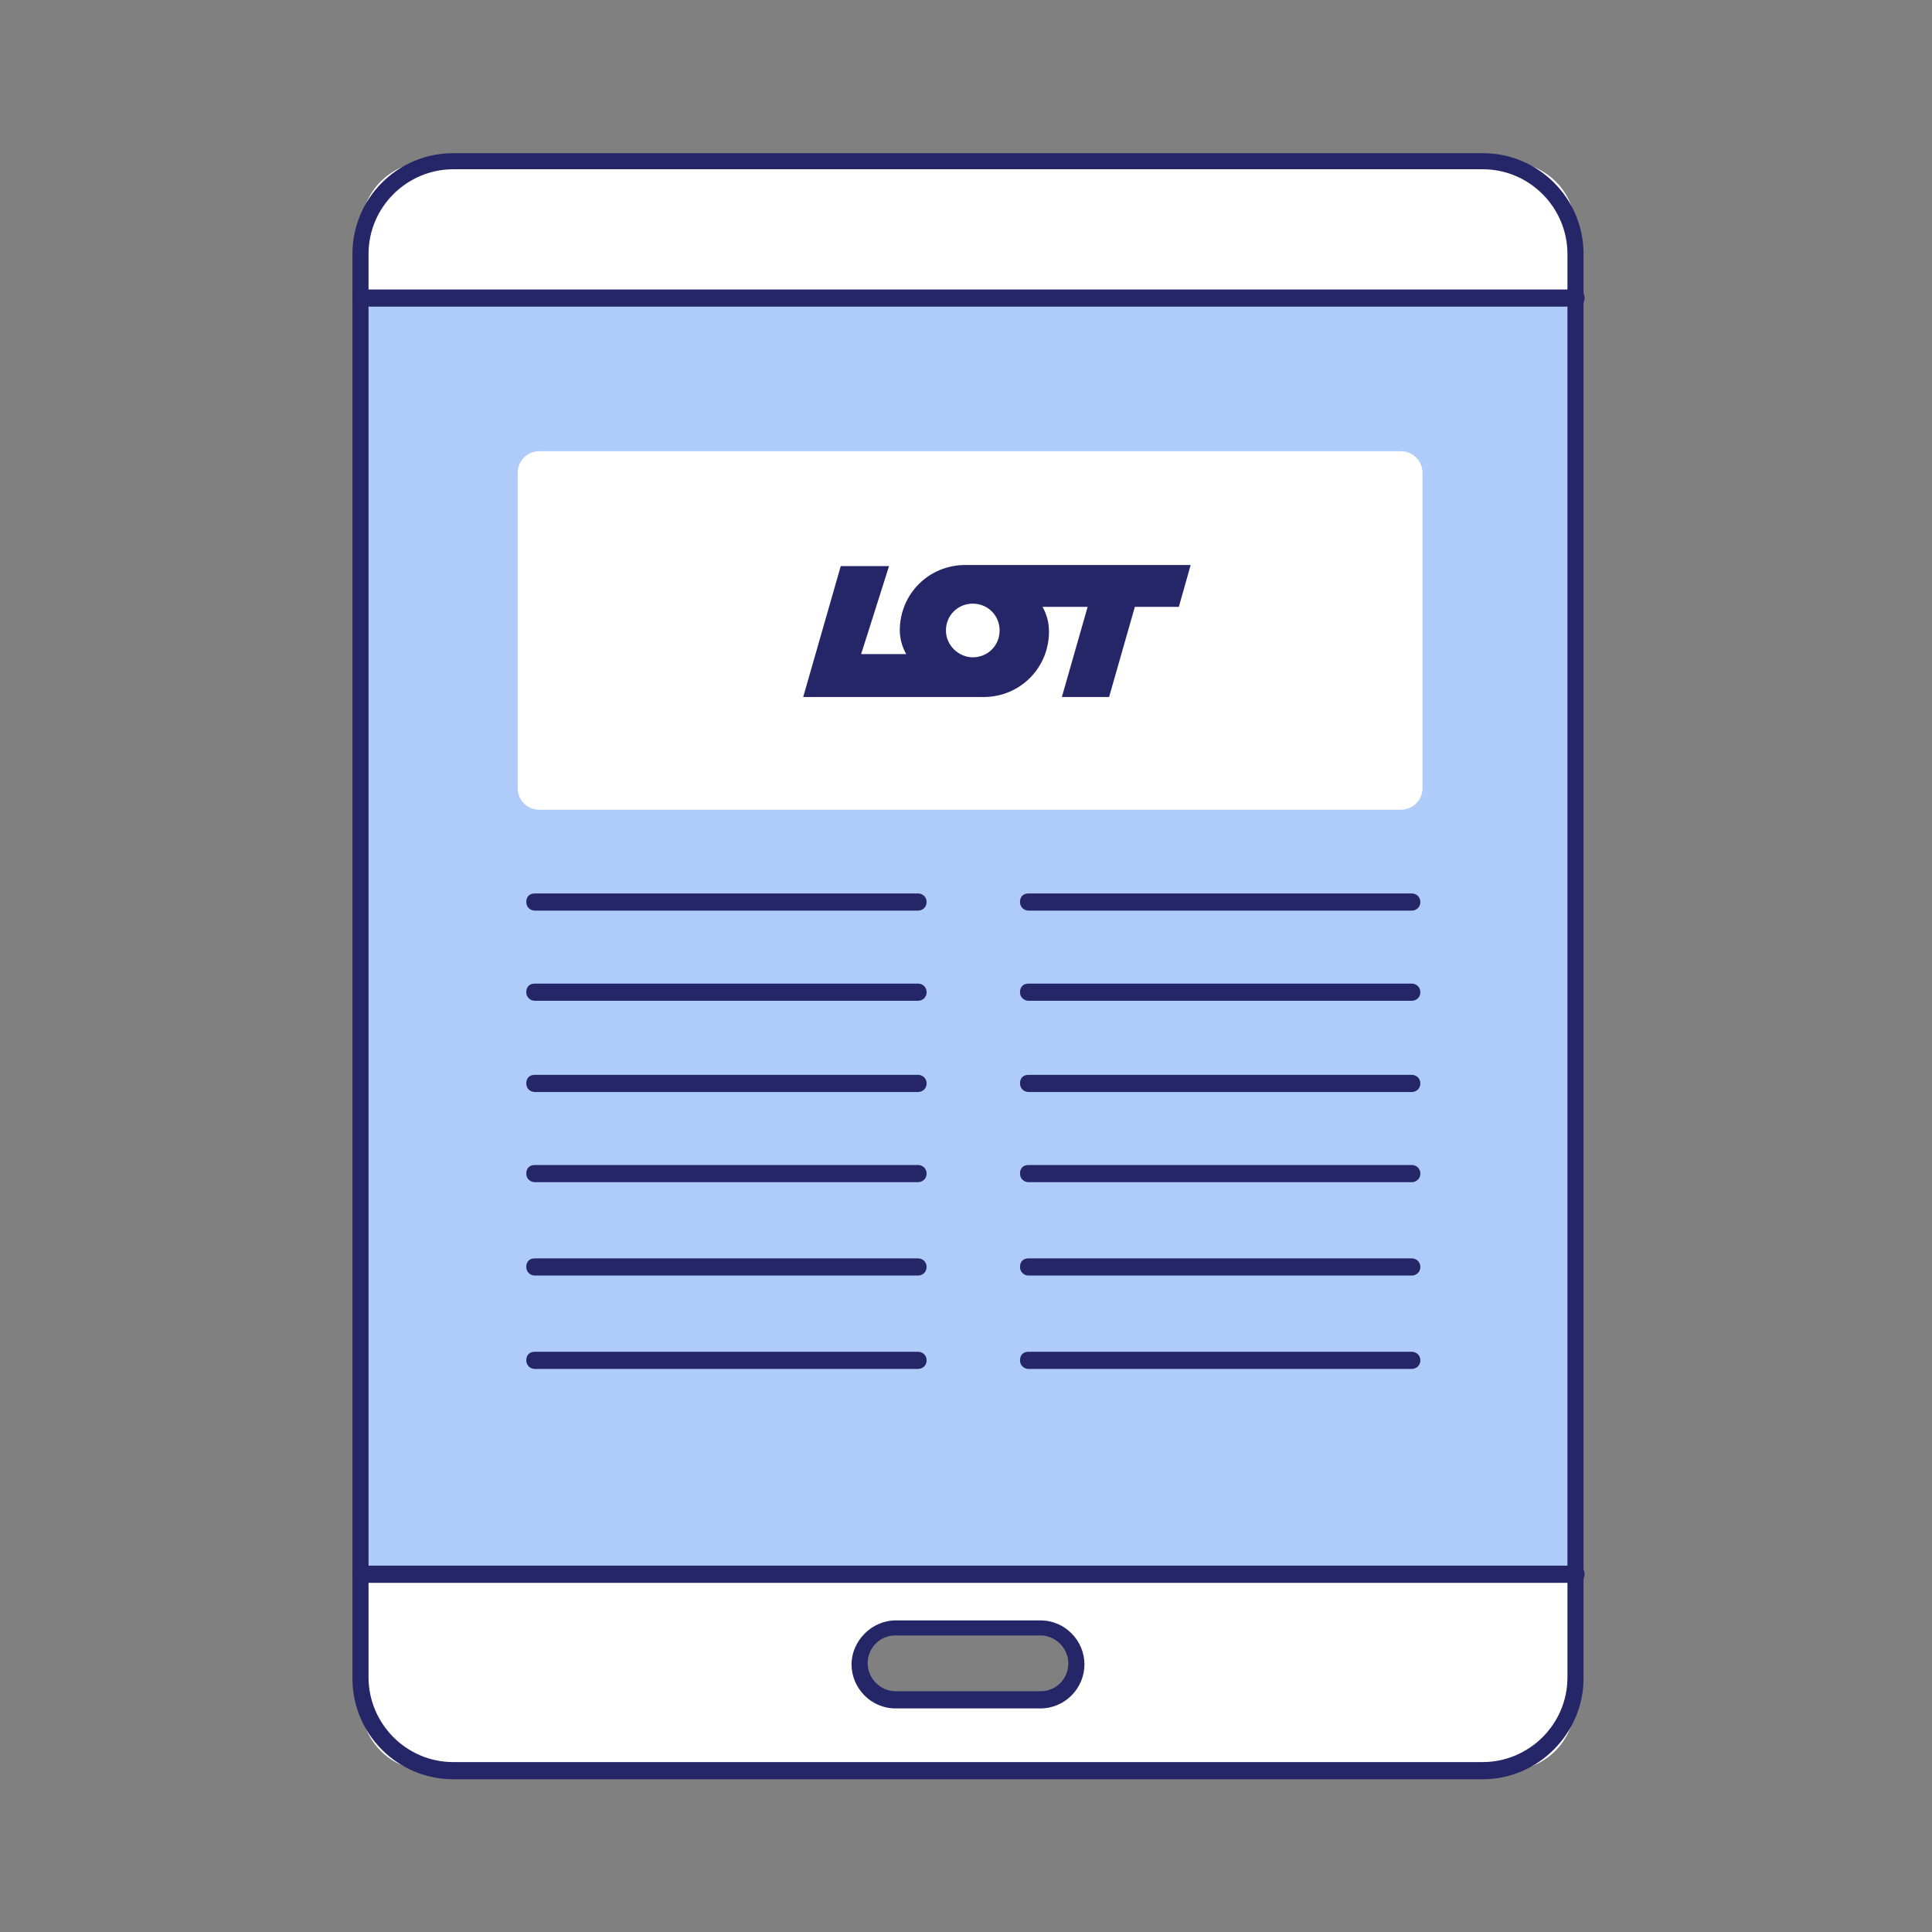
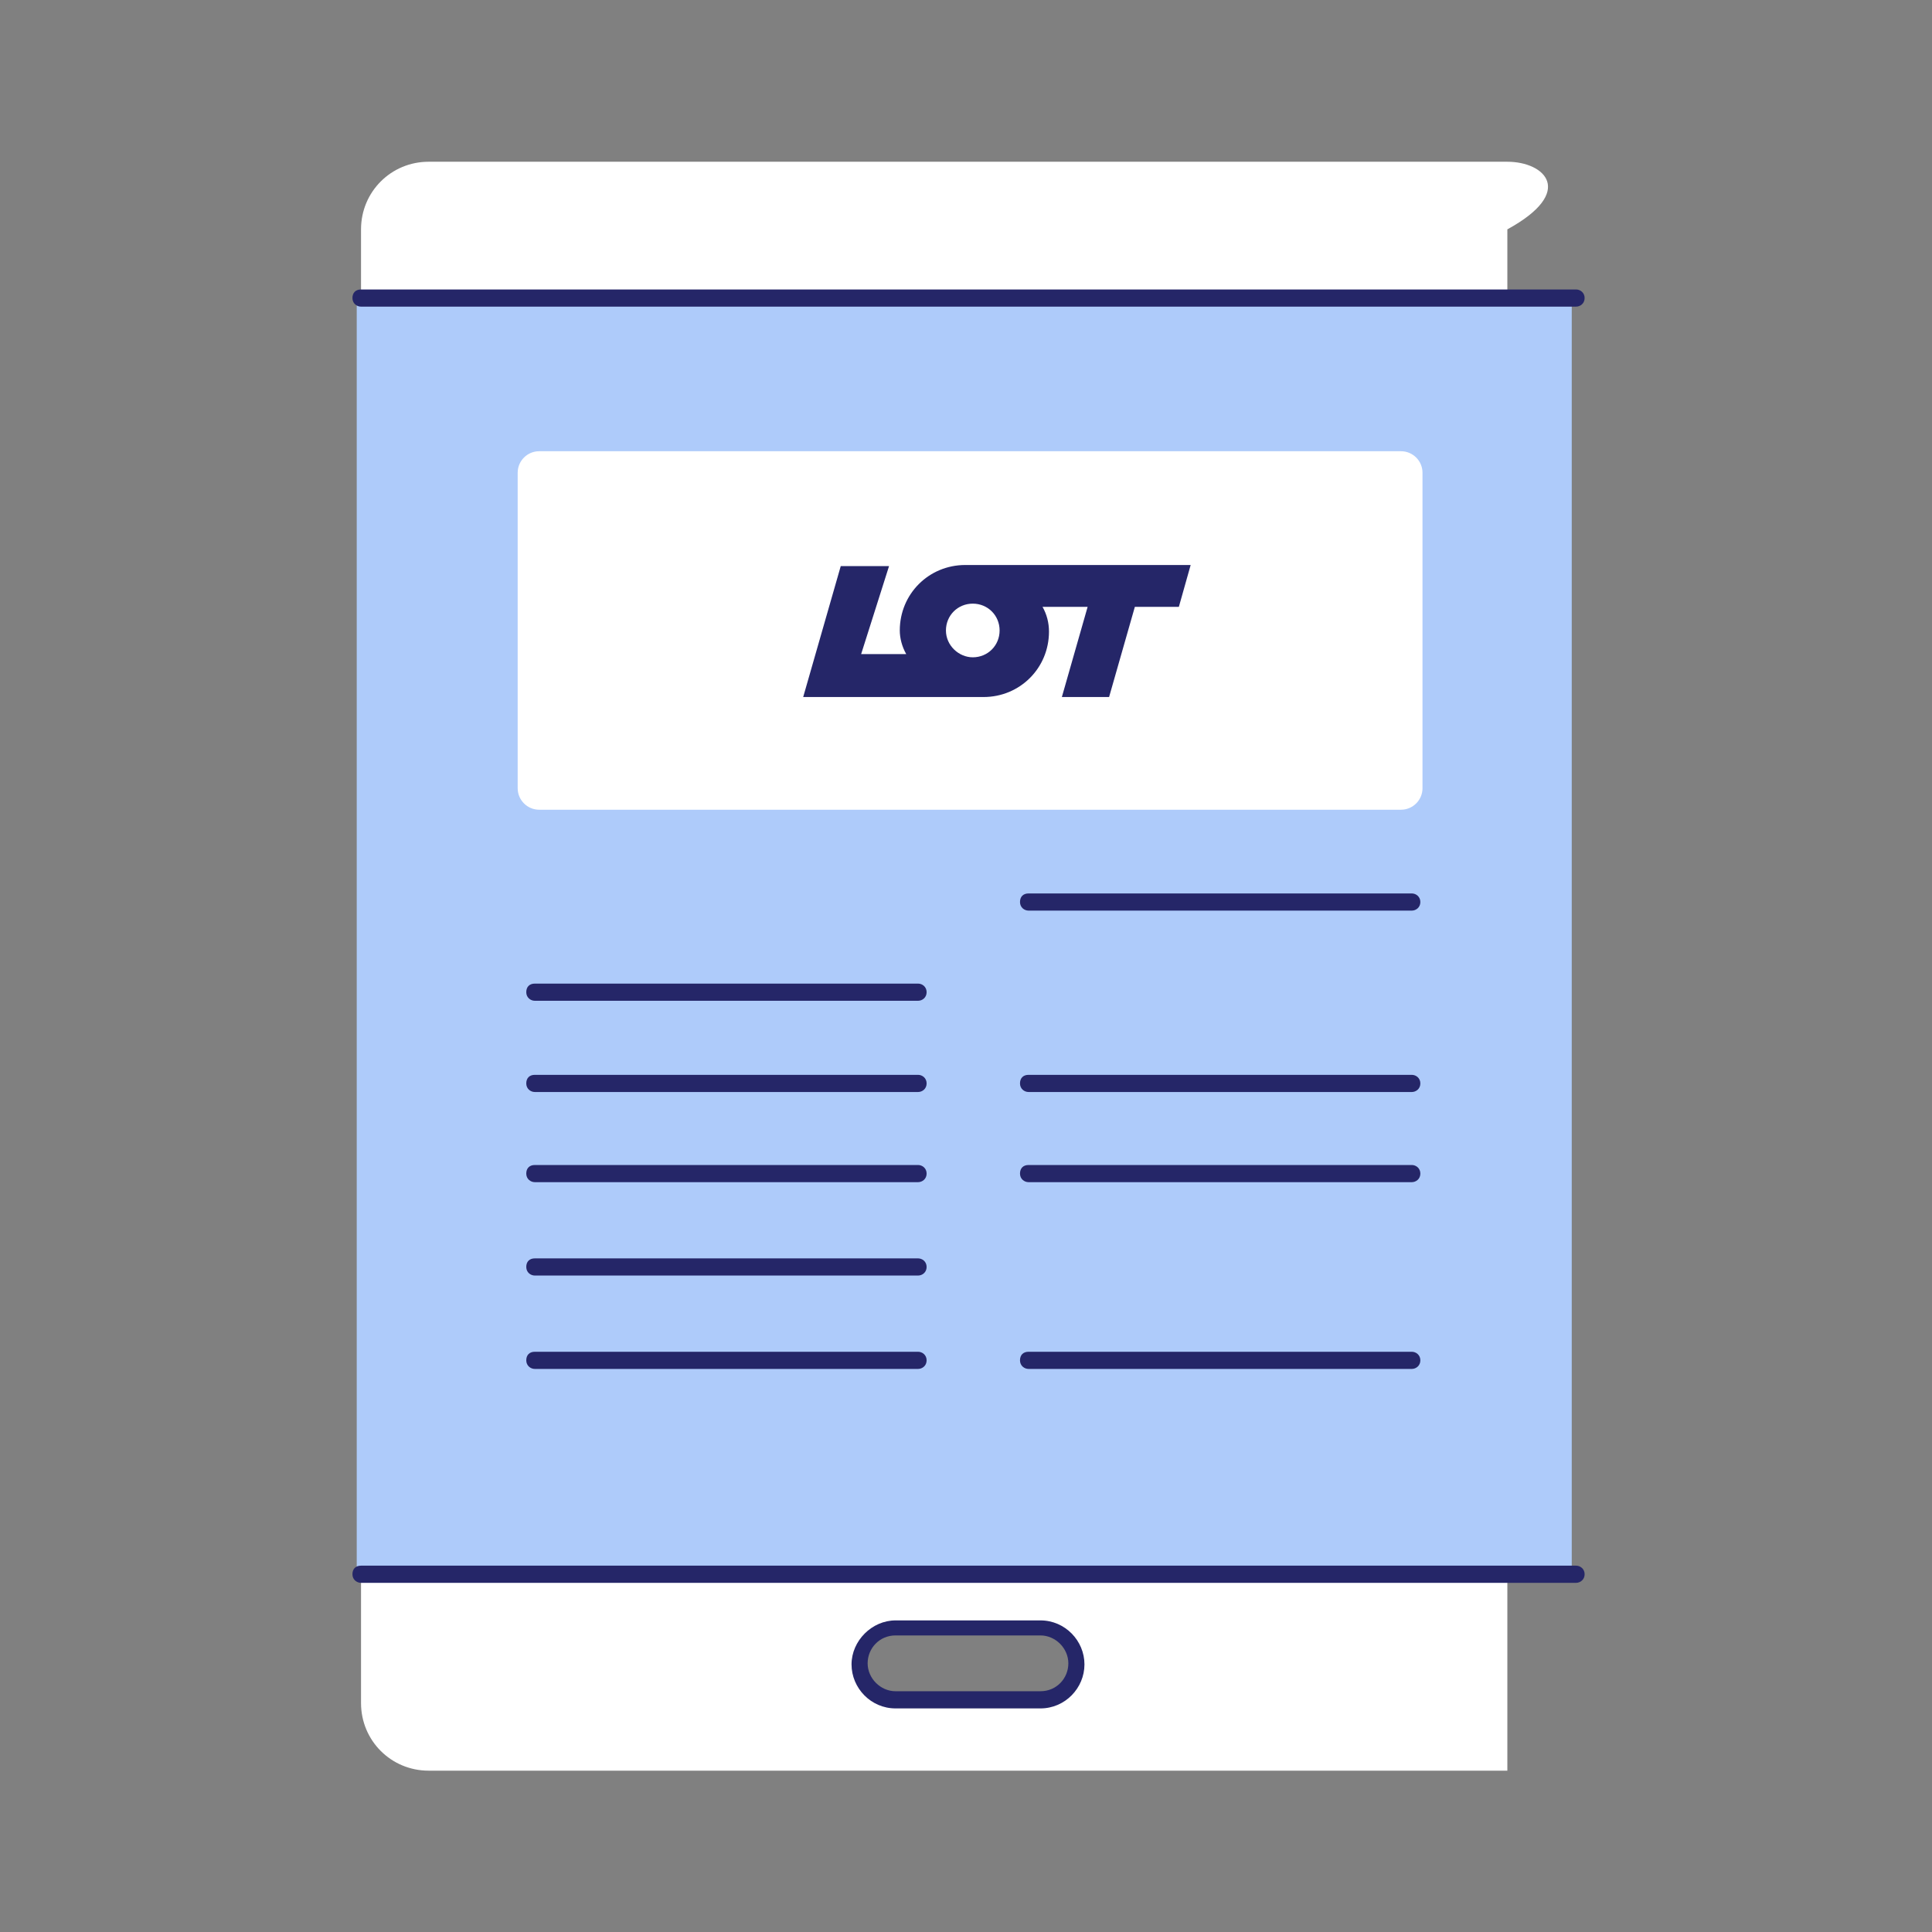
<svg xmlns="http://www.w3.org/2000/svg" version="1.1" id="Layer_1" x="0px" y="0px" width="180px" height="180px" viewBox="0 0 180 180" style="enable-background:new 0 0 180 180;" xml:space="preserve">
  <rect x="0" y="0" width="180" height="180" fill="#808080" stroke="none" />
  <style type="text/css">
	.st0{fill:#FFFF00;}
	.st1{fill:#FFFFFF;}
	.st2{fill:#AECBFA;}
	.st3{fill:#252668;}
	.st4{fill-rule:evenodd;clip-rule:evenodd;fill:#252668;}
</style>
  <g>
-     <rect x="-190.8" y="15" class="st0" width="150" height="150" />
-   </g>
+     </g>
  <g id="Group_22835-2" transform="translate(-1247.164 -417.031)">
    <g id="Layer_5">
      <g id="Layer_1_1_">
        <g id="Group_22781">
          <g id="Group_22780">
            <g id="Group_22779">
              <g id="Path_6803">
-                 <path class="st1" d="M1387.6,432.1h-100.5c-3.5,0-6.3,2.8-6.3,6.3l0,0v137.3c0,3.5,2.8,6.3,6.3,6.3h100.5         c3.5,0,6.3-2.8,6.3-6.3l0,0V438.4C1394,434.9,1391.1,432.1,1387.6,432.1z M1344.8,575.4c-4.6,1.1-9.4-0.4-14.1,0         c-2.5,0.2-3.6-2.1-3.1-4c0.2-1.6,1.6-2.8,3.2-2.7c0.3,0,0.5,0,0.8,0.1c1.9,0,3.7,0.2,5.6,0.3c1.9,0.1,4.1,0.5,5.9,0         C1347.2,567.9,1349,574.4,1344.8,575.4z" />
+                 <path class="st1" d="M1387.6,432.1h-100.5c-3.5,0-6.3,2.8-6.3,6.3l0,0v137.3c0,3.5,2.8,6.3,6.3,6.3h100.5         l0,0V438.4C1394,434.9,1391.1,432.1,1387.6,432.1z M1344.8,575.4c-4.6,1.1-9.4-0.4-14.1,0         c-2.5,0.2-3.6-2.1-3.1-4c0.2-1.6,1.6-2.8,3.2-2.7c0.3,0,0.5,0,0.8,0.1c1.9,0,3.7,0.2,5.6,0.3c1.9,0.1,4.1,0.5,5.9,0         C1347.2,567.9,1349,574.4,1344.8,575.4z" />
              </g>
              <g id="Rectangle_3375">
                <rect x="1280.4" y="444.9" class="st2" width="113.2" height="118.9" />
              </g>
              <g id="Line_959">
                <path class="st3" d="M1394,564.5h-113.2c-0.4,0-0.8-0.3-0.8-0.8s0.3-0.8,0.8-0.8H1394c0.4,0,0.8,0.3,0.8,0.8         S1394.4,564.5,1394,564.5z" />
              </g>
              <g id="Line_960">
                <path class="st3" d="M1394,445.6h-113.2c-0.4,0-0.8-0.3-0.8-0.8s0.3-0.8,0.8-0.8H1394c0.4,0,0.8,0.3,0.8,0.8         S1394.4,445.6,1394,445.6z" />
              </g>
              <g id="Path_6804">
-                 <path class="st3" d="M1385.3,582.8h-95.9c-5.2,0-9.4-4.2-9.4-9.4V440.7c0-5.2,4.2-9.4,9.4-9.4h95.9c5.2,0,9.4,4.2,9.4,9.4         v132.7C1394.7,578.5,1390.5,582.8,1385.3,582.8z M1281.5,510.1v63.2c0,4.3,3.5,7.9,7.9,7.9h95.9c4.3,0,7.9-3.5,7.9-7.9V440.7         c0-4.3-3.5-7.9-7.9-7.9h-95.9c-4.3,0-7.9,3.5-7.9,7.9V510.1z" />
-               </g>
+                 </g>
              <g id="Rectangle_3376">
                <path class="st3" d="M1344.1,576.2h-13.5c-2.3,0-4.1-1.9-4.1-4.1s1.9-4.1,4.1-4.1h13.5c2.3,0,4.1,1.9,4.1,4.1         S1346.4,576.2,1344.1,576.2z M1330.6,569.4c-1.5,0-2.6,1.2-2.6,2.6s1.2,2.6,2.6,2.6h13.5c1.5,0,2.6-1.2,2.6-2.6         s-1.2-2.6-2.6-2.6H1330.6z" />
              </g>
              <g id="Group_22892" transform="translate(1167.946 385.071)">
                <g id="Group_22893" transform="translate(1.949)">
                  <g id="Rectangle_3451">
                    <path class="st1" d="M209.8,76v29.4c0,1.1-0.9,2-2,2h-80.3c-1.1,0-2-0.9-2-2V76c0-1.1,0.9-2,2-2h80.3           C208.9,74,209.8,74.9,209.8,76z" />
                  </g>
                  <g id="Line_1082">
-                     <path class="st3" d="M162.8,116.8h-35.7c-0.4,0-0.8-0.3-0.8-0.8s0.3-0.8,0.8-0.8h35.7c0.4,0,0.8,0.3,0.8,0.8           S163.2,116.8,162.8,116.8z" />
-                   </g>
+                     </g>
                  <g id="Line_1085">
                    <path class="st3" d="M208.8,116.8h-35.7c-0.4,0-0.8-0.3-0.8-0.8s0.3-0.8,0.8-0.8h35.7c0.4,0,0.8,0.3,0.8,0.8           S209.2,116.8,208.8,116.8z" />
                  </g>
                  <g id="Line_1083">
                    <path class="st3" d="M162.8,125.2h-35.7c-0.4,0-0.8-0.3-0.8-0.8s0.3-0.8,0.8-0.8h35.7c0.4,0,0.8,0.3,0.8,0.8           S163.2,125.2,162.8,125.2z" />
                  </g>
                  <g id="Line_1086">
-                     <path class="st3" d="M208.8,125.2h-35.7c-0.4,0-0.8-0.3-0.8-0.8s0.3-0.8,0.8-0.8h35.7c0.4,0,0.8,0.3,0.8,0.8           S209.2,125.2,208.8,125.2z" />
-                   </g>
+                     </g>
                  <g id="Line_1084">
                    <path class="st3" d="M162.8,133.7h-35.7c-0.4,0-0.8-0.3-0.8-0.8s0.3-0.8,0.8-0.8h35.7c0.4,0,0.8,0.3,0.8,0.8           S163.2,133.7,162.8,133.7z" />
                  </g>
                  <g id="Line_1088">
                    <path class="st3" d="M162.8,142.1h-35.7c-0.4,0-0.8-0.3-0.8-0.8s0.3-0.8,0.8-0.8h35.7c0.4,0,0.8,0.3,0.8,0.8           S163.2,142.1,162.8,142.1z" />
                  </g>
                  <g id="Line_1090">
                    <path class="st3" d="M162.8,150.8h-35.7c-0.4,0-0.8-0.3-0.8-0.8s0.3-0.8,0.8-0.8h35.7c0.4,0,0.8,0.3,0.8,0.8           S163.2,150.8,162.8,150.8z" />
                  </g>
                  <g id="Line_1092">
                    <path class="st3" d="M162.8,159.5h-35.7c-0.4,0-0.8-0.3-0.8-0.8s0.3-0.8,0.8-0.8h35.7c0.4,0,0.8,0.3,0.8,0.8           S163.2,159.5,162.8,159.5z" />
                  </g>
                  <g id="Line_1087">
                    <path class="st3" d="M208.8,133.7h-35.7c-0.4,0-0.8-0.3-0.8-0.8s0.3-0.8,0.8-0.8h35.7c0.4,0,0.8,0.3,0.8,0.8           S209.2,133.7,208.8,133.7z" />
                  </g>
                  <g id="Line_1089">
                    <path class="st3" d="M208.8,142.1h-35.7c-0.4,0-0.8-0.3-0.8-0.8s0.3-0.8,0.8-0.8h35.7c0.4,0,0.8,0.3,0.8,0.8           S209.2,142.1,208.8,142.1z" />
                  </g>
                  <g id="Line_1091">
-                     <path class="st3" d="M208.8,150.8h-35.7c-0.4,0-0.8-0.3-0.8-0.8s0.3-0.8,0.8-0.8h35.7c0.4,0,0.8,0.3,0.8,0.8           S209.2,150.8,208.8,150.8z" />
-                   </g>
+                     </g>
                  <g id="Line_1093">
                    <path class="st3" d="M208.8,159.5h-35.7c-0.4,0-0.8-0.3-0.8-0.8s0.3-0.8,0.8-0.8h35.7c0.4,0,0.8,0.3,0.8,0.8           S209.2,159.5,208.8,159.5z" />
                  </g>
                  <g id="path50">
                    <path class="st4" d="M165.4,90.7c0-1.4,1.1-2.5,2.5-2.5c1.4,0,2.5,1.1,2.5,2.5c0,1.4-1.1,2.5-2.5,2.5l0,0           C166.6,93.2,165.4,92.1,165.4,90.7C165.4,90.7,165.4,90.7,165.4,90.7z M157.5,92.9h4.2c-0.4-0.7-0.6-1.5-0.6-2.2           c0-3.4,2.7-6.1,6.1-6.1l0,0h21l-1.1,3.9h-4.1l-2.4,8.4h-4.4l2.4-8.4h-4.2c0.4,0.7,0.6,1.5,0.6,2.3c0,3.4-2.7,6.1-6.1,6.1           l0,0h-16.8l3.5-12.2h4.5L157.5,92.9" />
                  </g>
                </g>
              </g>
            </g>
          </g>
        </g>
      </g>
    </g>
  </g>
</svg>